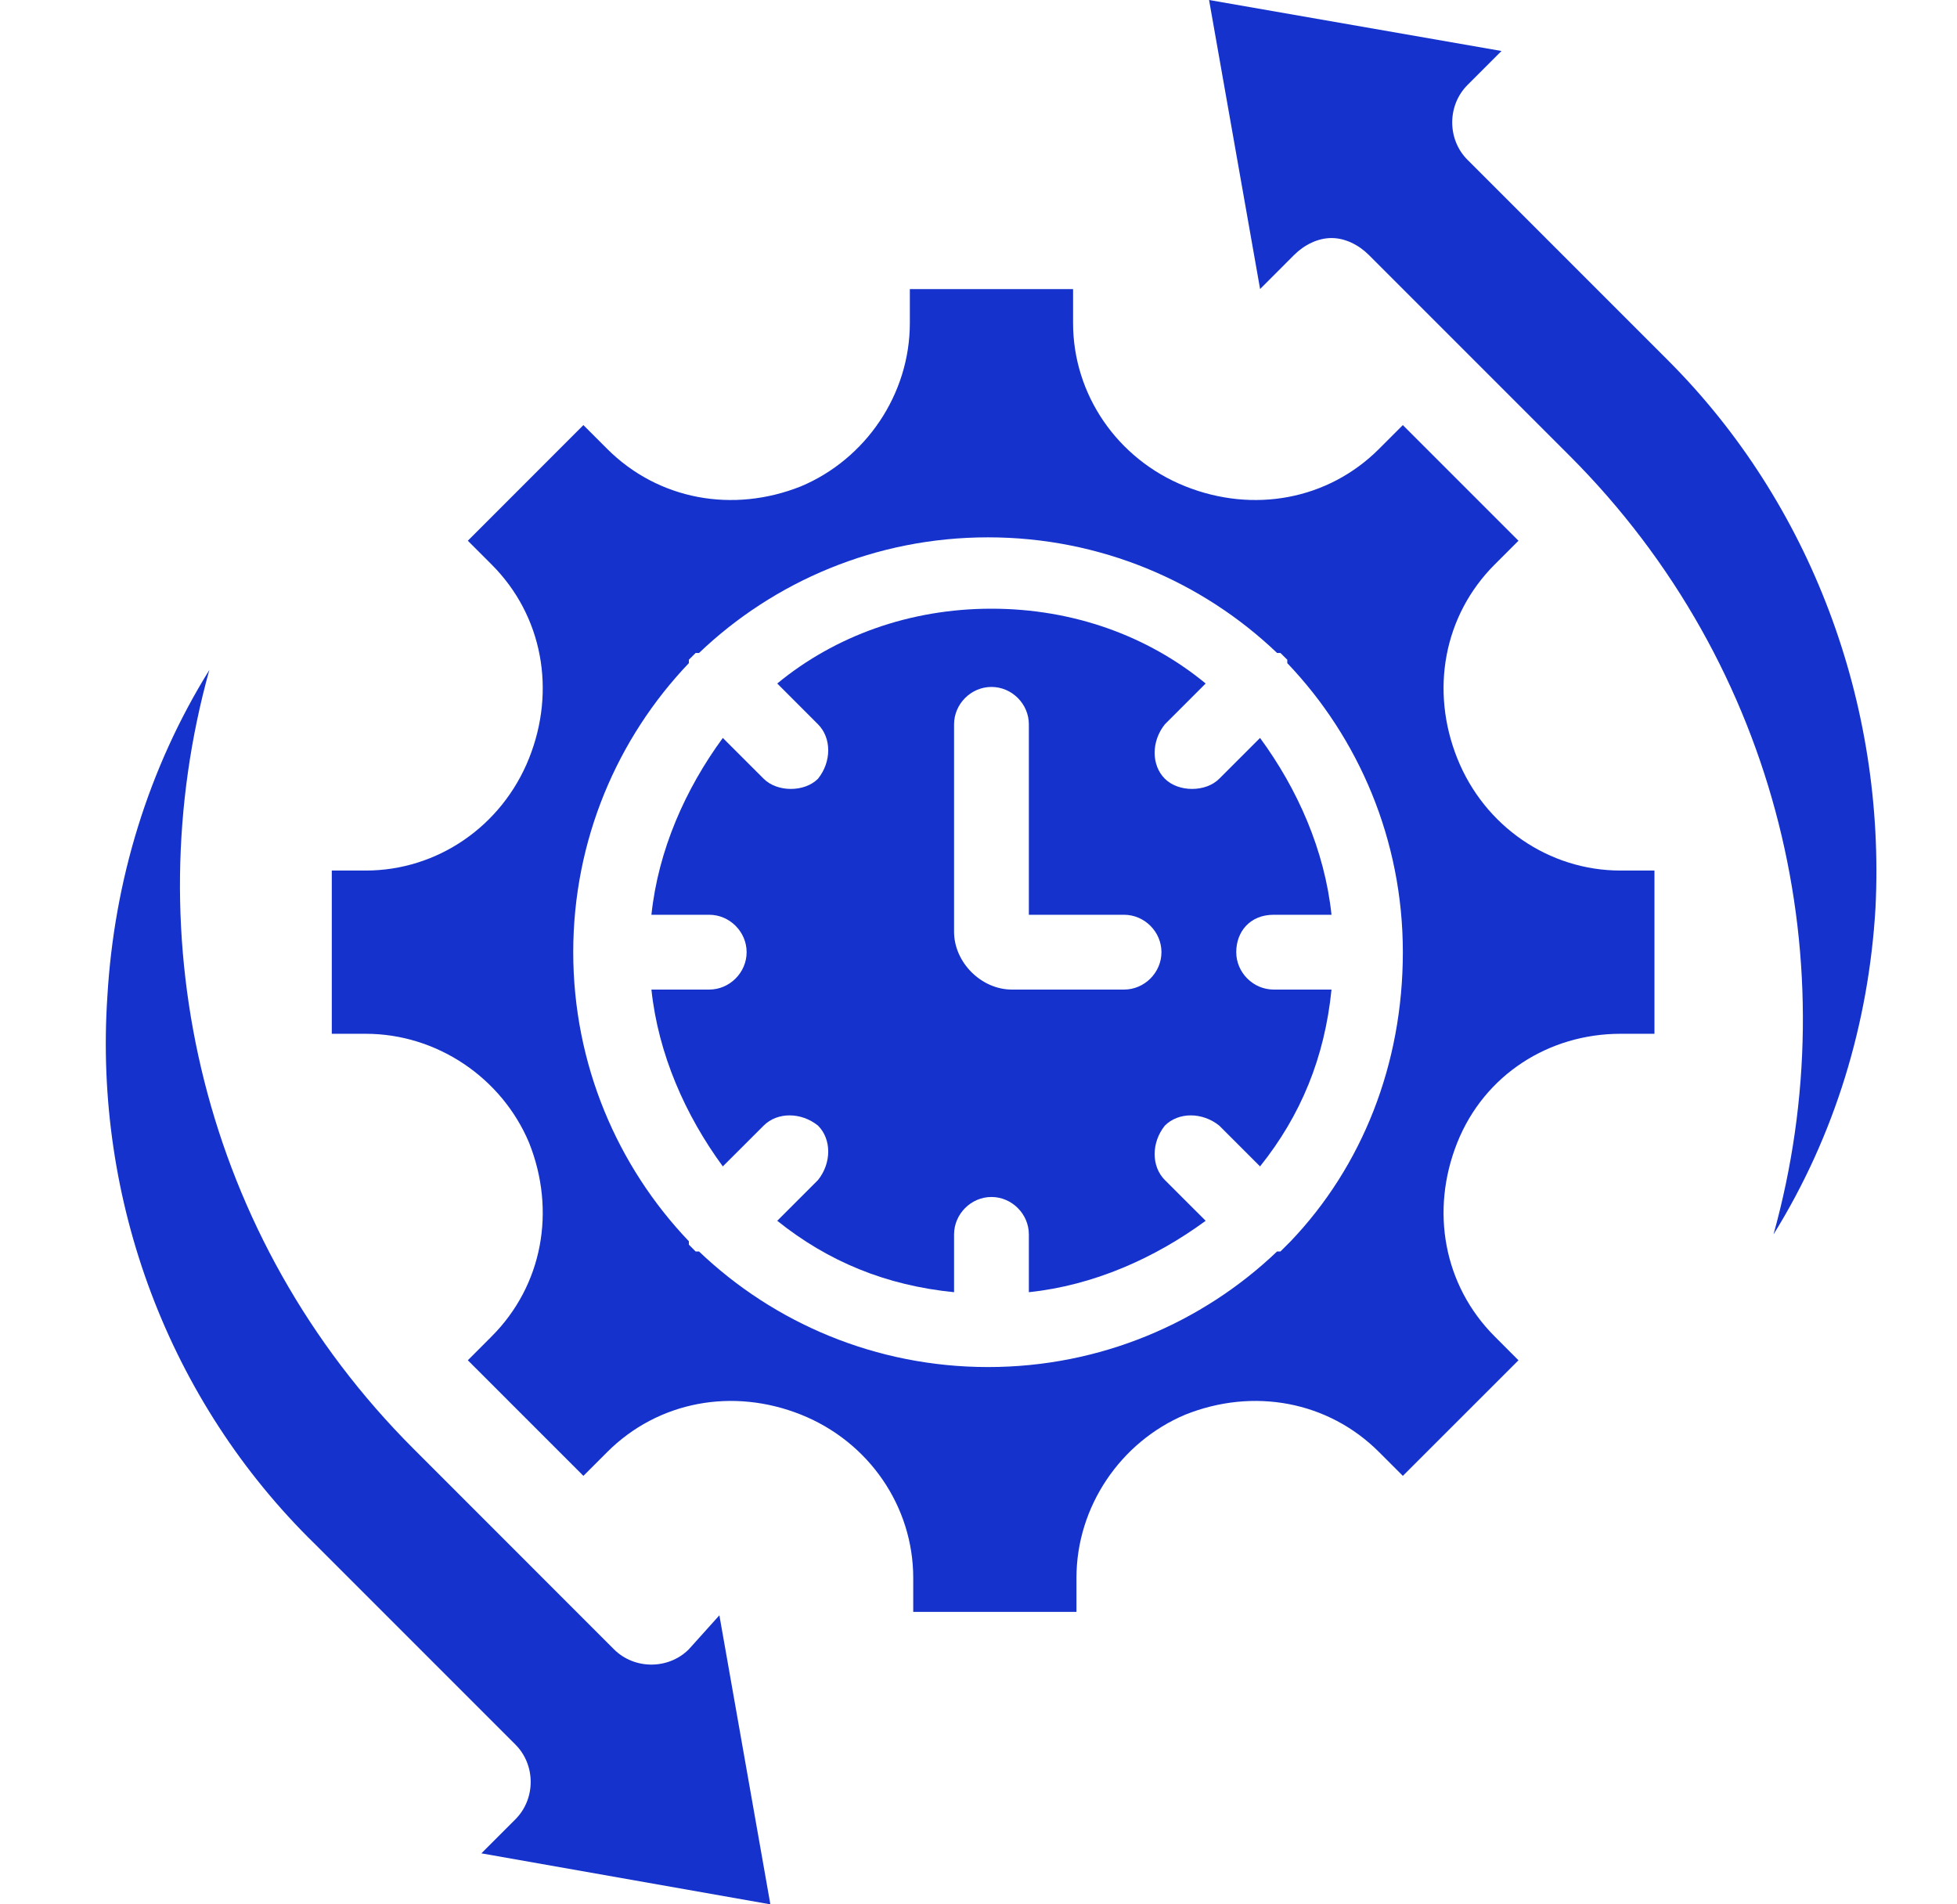
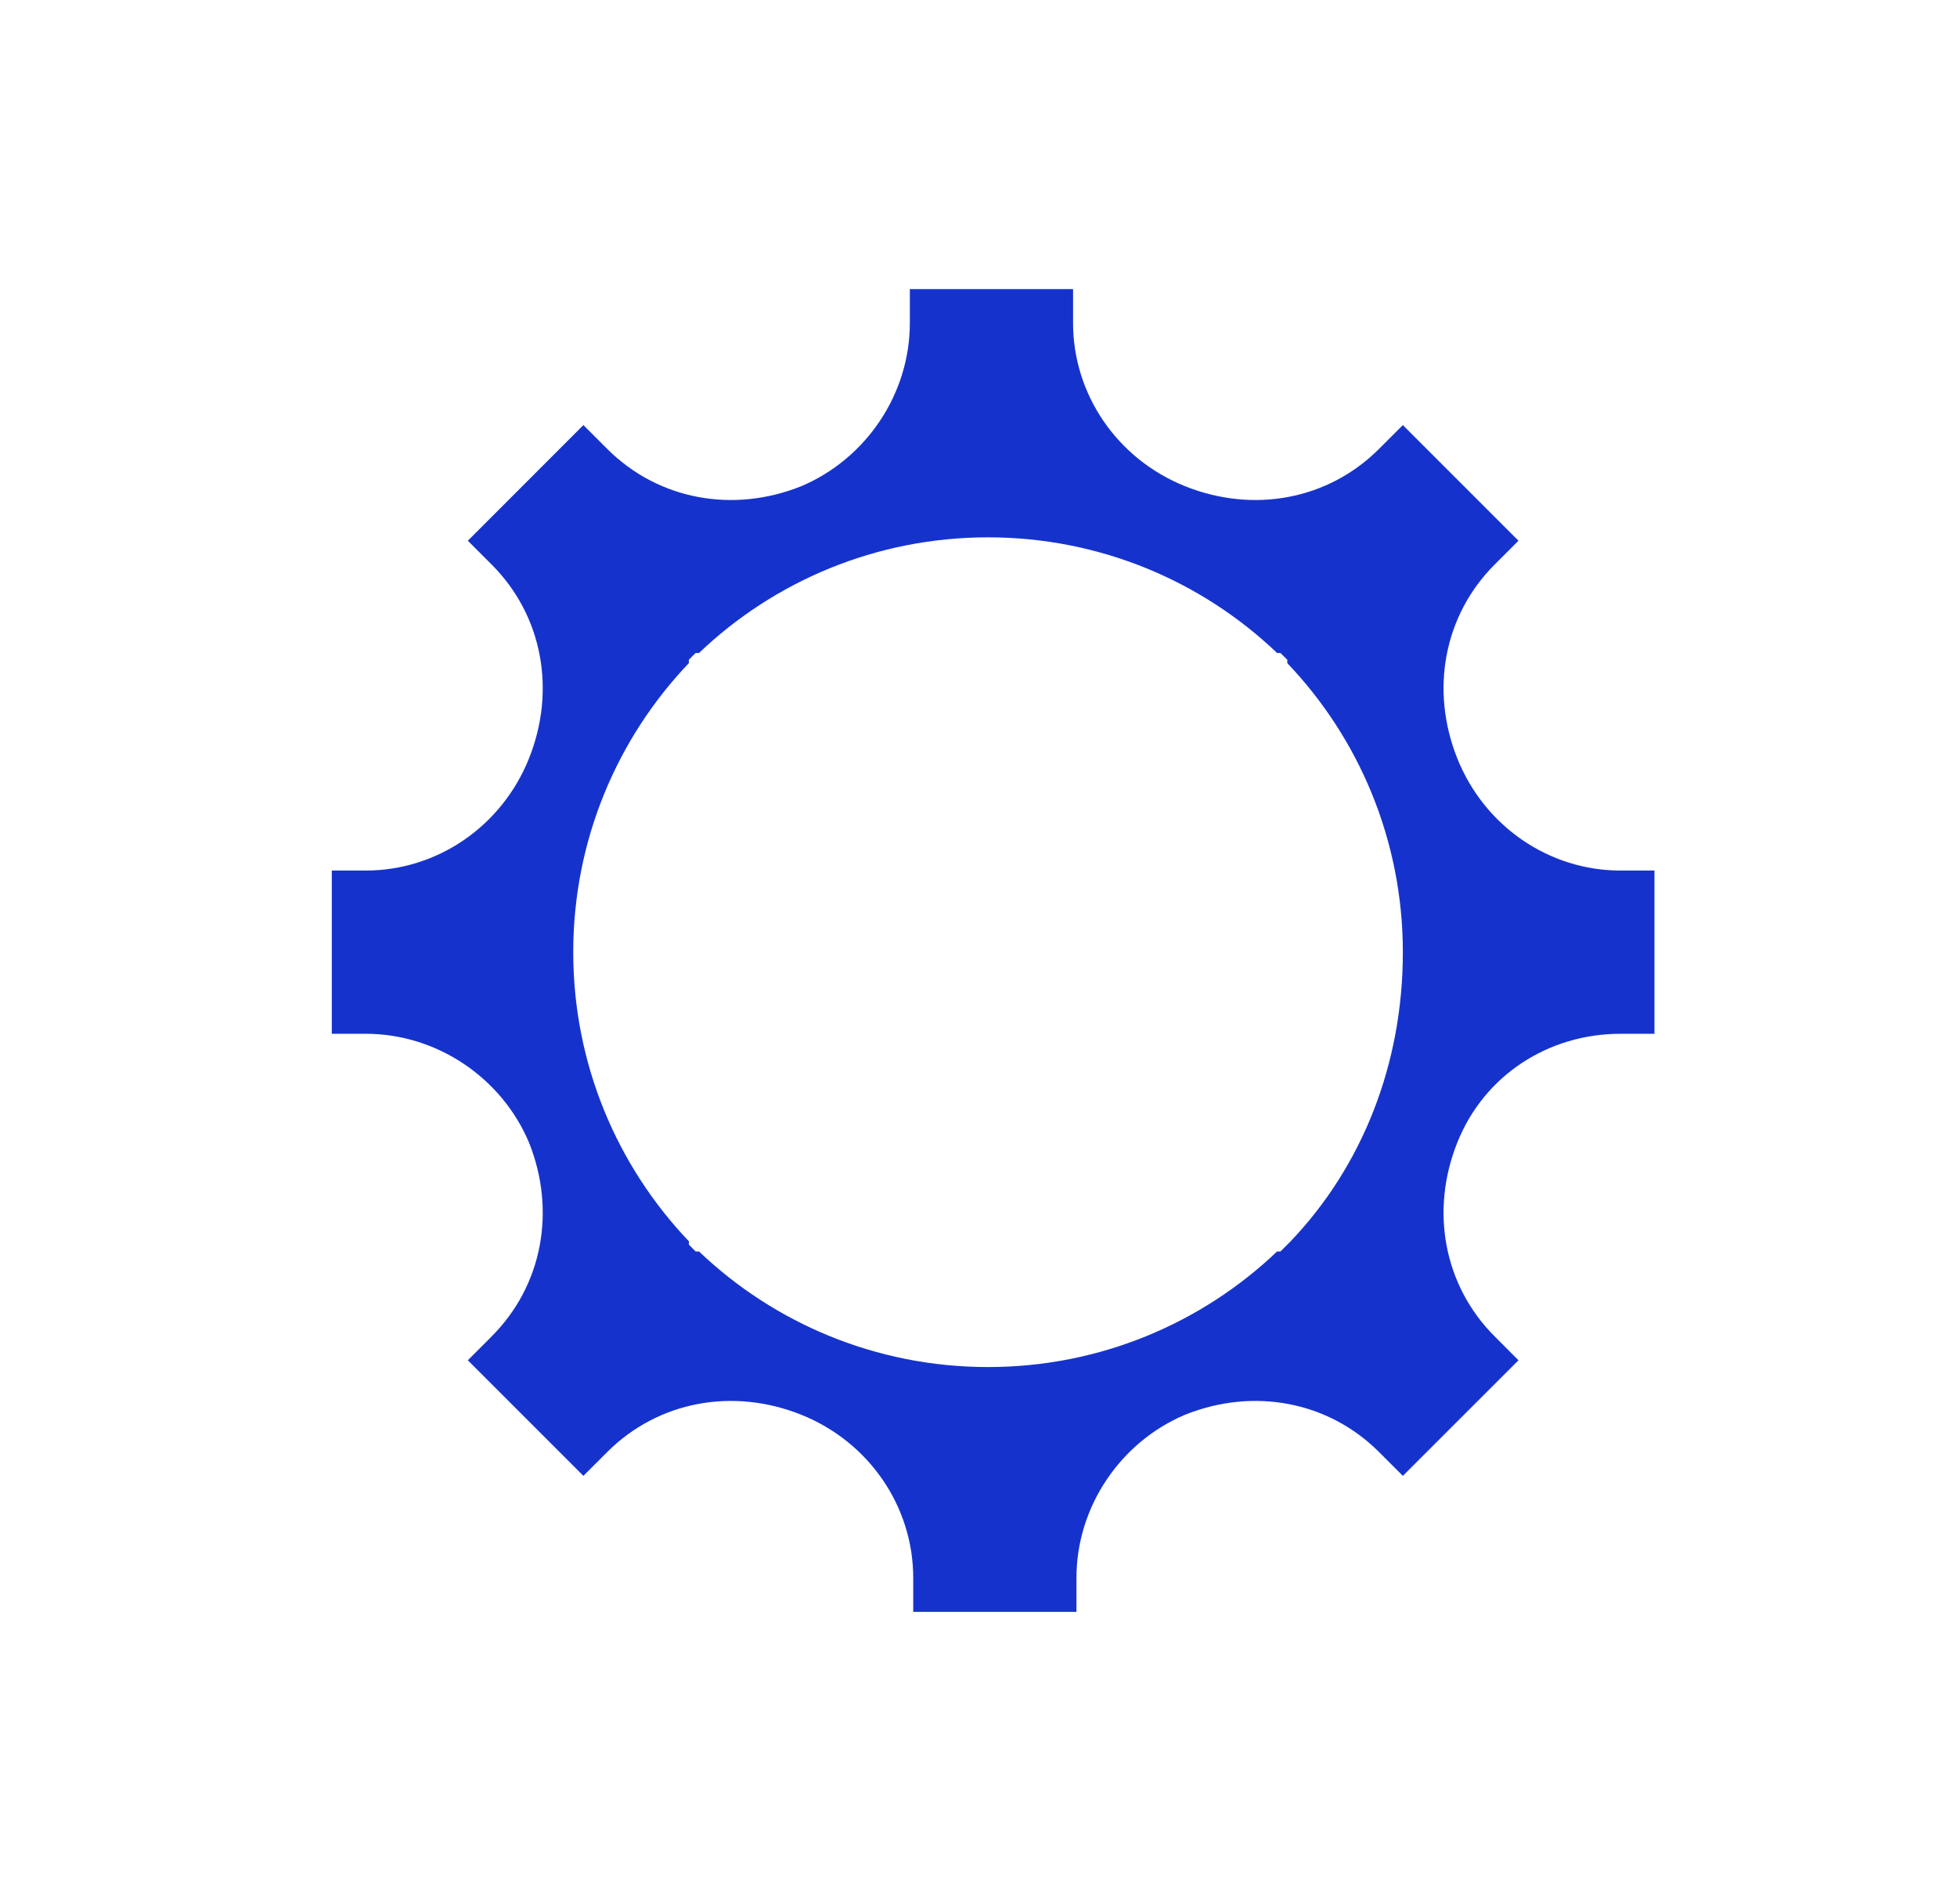
<svg xmlns="http://www.w3.org/2000/svg" width="37" height="36" viewBox="0 0 37 36" fill="none">
-   <path d="M24.081 17.293H25.174C25.045 16.071 24.531 14.914 23.823 13.95L23.052 14.721C22.924 14.85 22.731 14.914 22.538 14.914C22.345 14.914 22.152 14.85 22.023 14.721C21.766 14.464 21.766 14.014 22.023 13.693L22.795 12.921C21.702 12.021 20.288 11.507 18.745 11.507C17.202 11.507 15.788 12.021 14.695 12.921L15.466 13.693C15.723 13.95 15.723 14.4 15.466 14.721C15.338 14.85 15.145 14.914 14.952 14.914C14.759 14.914 14.566 14.85 14.438 14.721L13.666 13.95C12.959 14.914 12.445 16.071 12.316 17.293H13.409C13.795 17.293 14.116 17.614 14.116 18C14.116 18.386 13.795 18.707 13.409 18.707H12.316C12.445 19.928 12.959 21.086 13.666 22.05L14.438 21.279C14.695 21.021 15.145 21.021 15.466 21.279C15.723 21.536 15.723 21.986 15.466 22.307L14.695 23.078C15.659 23.85 16.752 24.3 18.038 24.428V23.336C18.038 22.95 18.359 22.628 18.745 22.628C19.131 22.628 19.452 22.95 19.452 23.336V24.428C20.674 24.3 21.831 23.786 22.795 23.078L22.023 22.307C21.766 22.05 21.766 21.6 22.023 21.279C22.281 21.021 22.731 21.021 23.052 21.279L23.823 22.05C24.595 21.086 25.045 19.993 25.174 18.707H24.081C23.695 18.707 23.373 18.386 23.373 18C23.373 17.614 23.631 17.293 24.081 17.293ZM21.252 18.707H19.131C18.552 18.707 18.038 18.193 18.038 17.614V13.693C18.038 13.307 18.359 12.986 18.745 12.986C19.131 12.986 19.452 13.307 19.452 13.693V17.293H21.252C21.638 17.293 21.959 17.614 21.959 18C21.959 18.386 21.638 18.707 21.252 18.707Z" fill="#1533CC" />
  <path d="M27.552 14.336C27.038 13.05 27.295 11.636 28.259 10.672L28.709 10.222L26.523 8.036L26.073 8.486C25.109 9.45 23.695 9.707 22.409 9.193C21.123 8.679 20.288 7.457 20.288 6.107V5.465H17.202V6.107C17.202 7.457 16.366 8.679 15.145 9.193C13.859 9.707 12.445 9.45 11.48 8.486L11.03 8.036L8.845 10.222L9.295 10.672C10.259 11.636 10.516 13.05 10.002 14.336C9.488 15.622 8.266 16.457 6.916 16.457H6.273V19.543H6.916C8.266 19.543 9.488 20.379 10.002 21.6C10.516 22.886 10.259 24.3 9.295 25.264L8.845 25.715L11.03 27.9L11.48 27.45C12.445 26.486 13.859 26.229 15.145 26.743C16.43 27.257 17.266 28.479 17.266 29.829V30.471H20.352V29.829C20.352 28.479 21.188 27.257 22.409 26.743C23.695 26.229 25.109 26.486 26.073 27.45L26.523 27.9L28.709 25.715L28.259 25.264C27.295 24.3 27.038 22.886 27.552 21.6C28.066 20.314 29.288 19.543 30.637 19.543H31.28V16.457H30.637C29.288 16.457 28.066 15.622 27.552 14.336ZM24.402 23.465L24.209 23.658H24.145C22.73 25.008 20.802 25.843 18.681 25.843C16.559 25.843 14.63 25.008 13.216 23.658H13.152L13.024 23.529V23.465C11.674 22.05 10.838 20.122 10.838 18C10.838 15.879 11.674 13.95 13.024 12.536V12.472L13.152 12.344H13.216C14.631 10.993 16.559 10.158 18.681 10.158C20.802 10.158 22.731 10.993 24.145 12.344H24.209L24.338 12.472V12.536C25.688 13.951 26.523 15.879 26.523 18C26.523 20.122 25.752 22.05 24.402 23.465Z" fill="#1533CC" />
-   <path d="M13.023 31.179C12.637 31.564 11.994 31.564 11.608 31.179L7.816 27.386C3.83 23.4 2.544 17.743 3.958 12.665C2.801 14.529 2.158 16.65 2.03 18.836C1.773 22.693 3.187 26.486 5.951 29.186L9.744 32.979C10.13 33.364 10.13 34.007 9.744 34.393L9.101 35.036L14.565 36L13.601 30.536L13.023 31.179Z" fill="#1533CC" />
-   <path d="M31.538 6.814L27.745 3.021C27.36 2.636 27.36 1.993 27.745 1.607L28.388 0.964L22.859 0L23.824 5.464L24.466 4.821C24.659 4.628 24.917 4.5 25.174 4.5C25.431 4.5 25.688 4.628 25.881 4.821L29.674 8.614C33.659 12.6 34.945 18.257 33.531 23.335C34.688 21.471 35.331 19.35 35.459 17.164C35.652 13.307 34.238 9.514 31.538 6.814Z" fill="#1533CC" />
</svg>